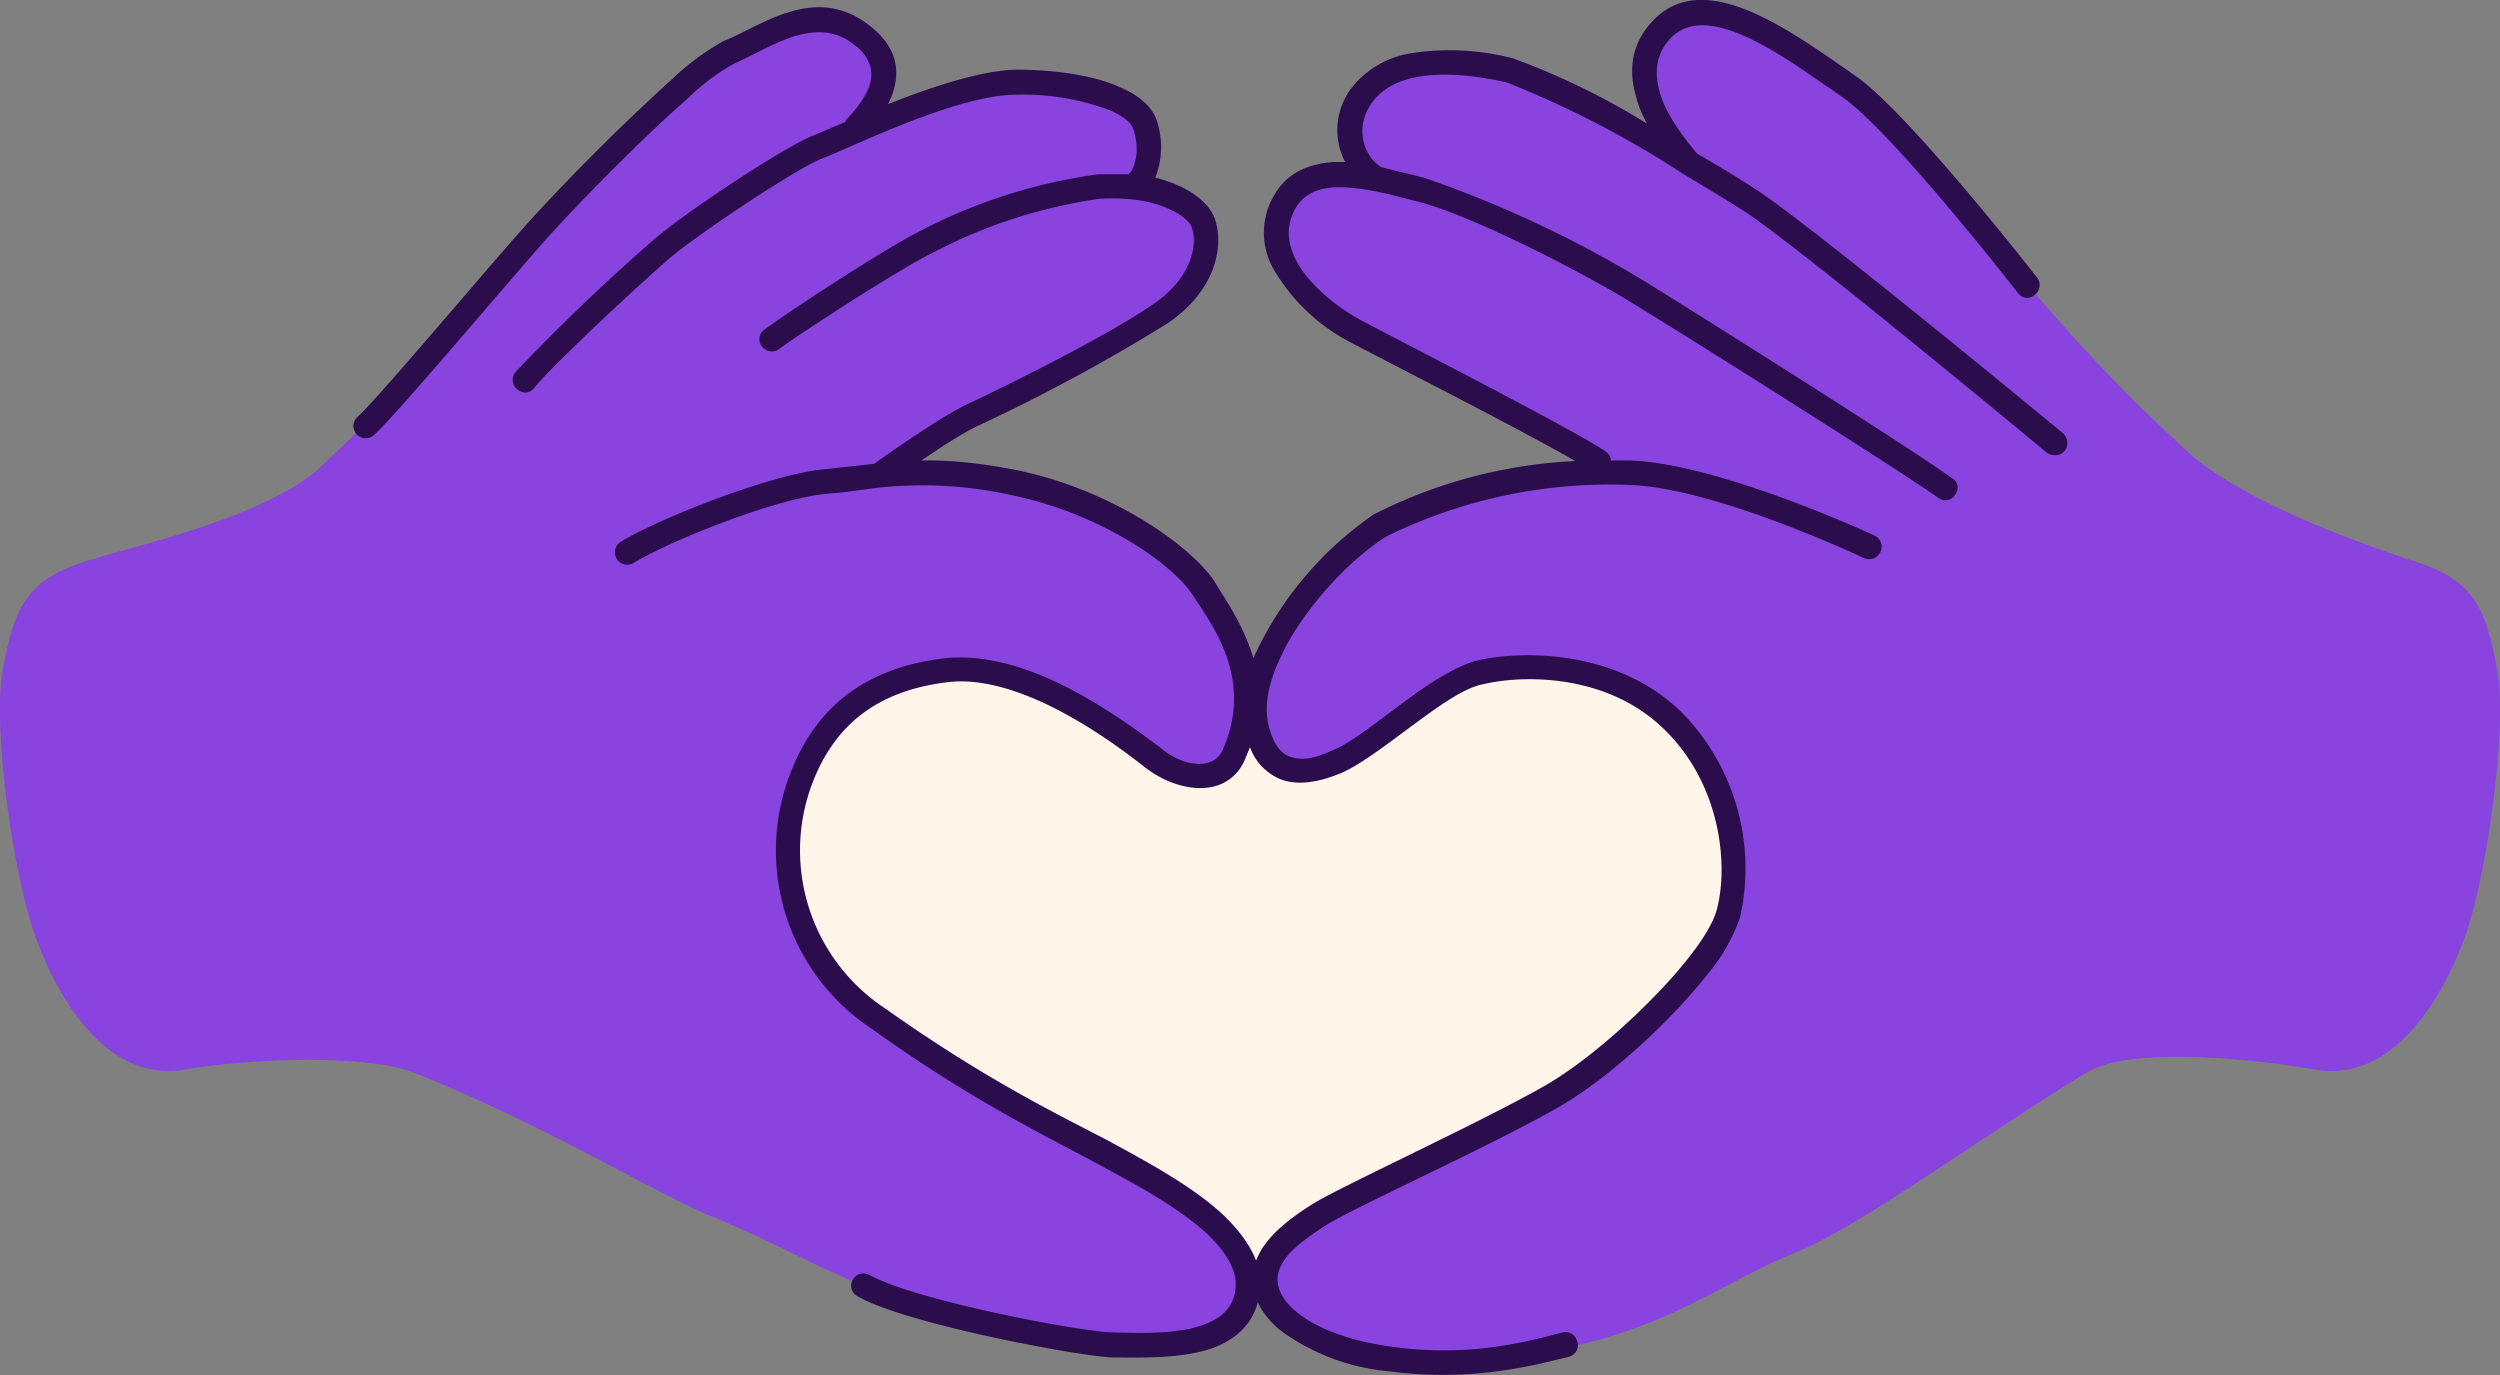
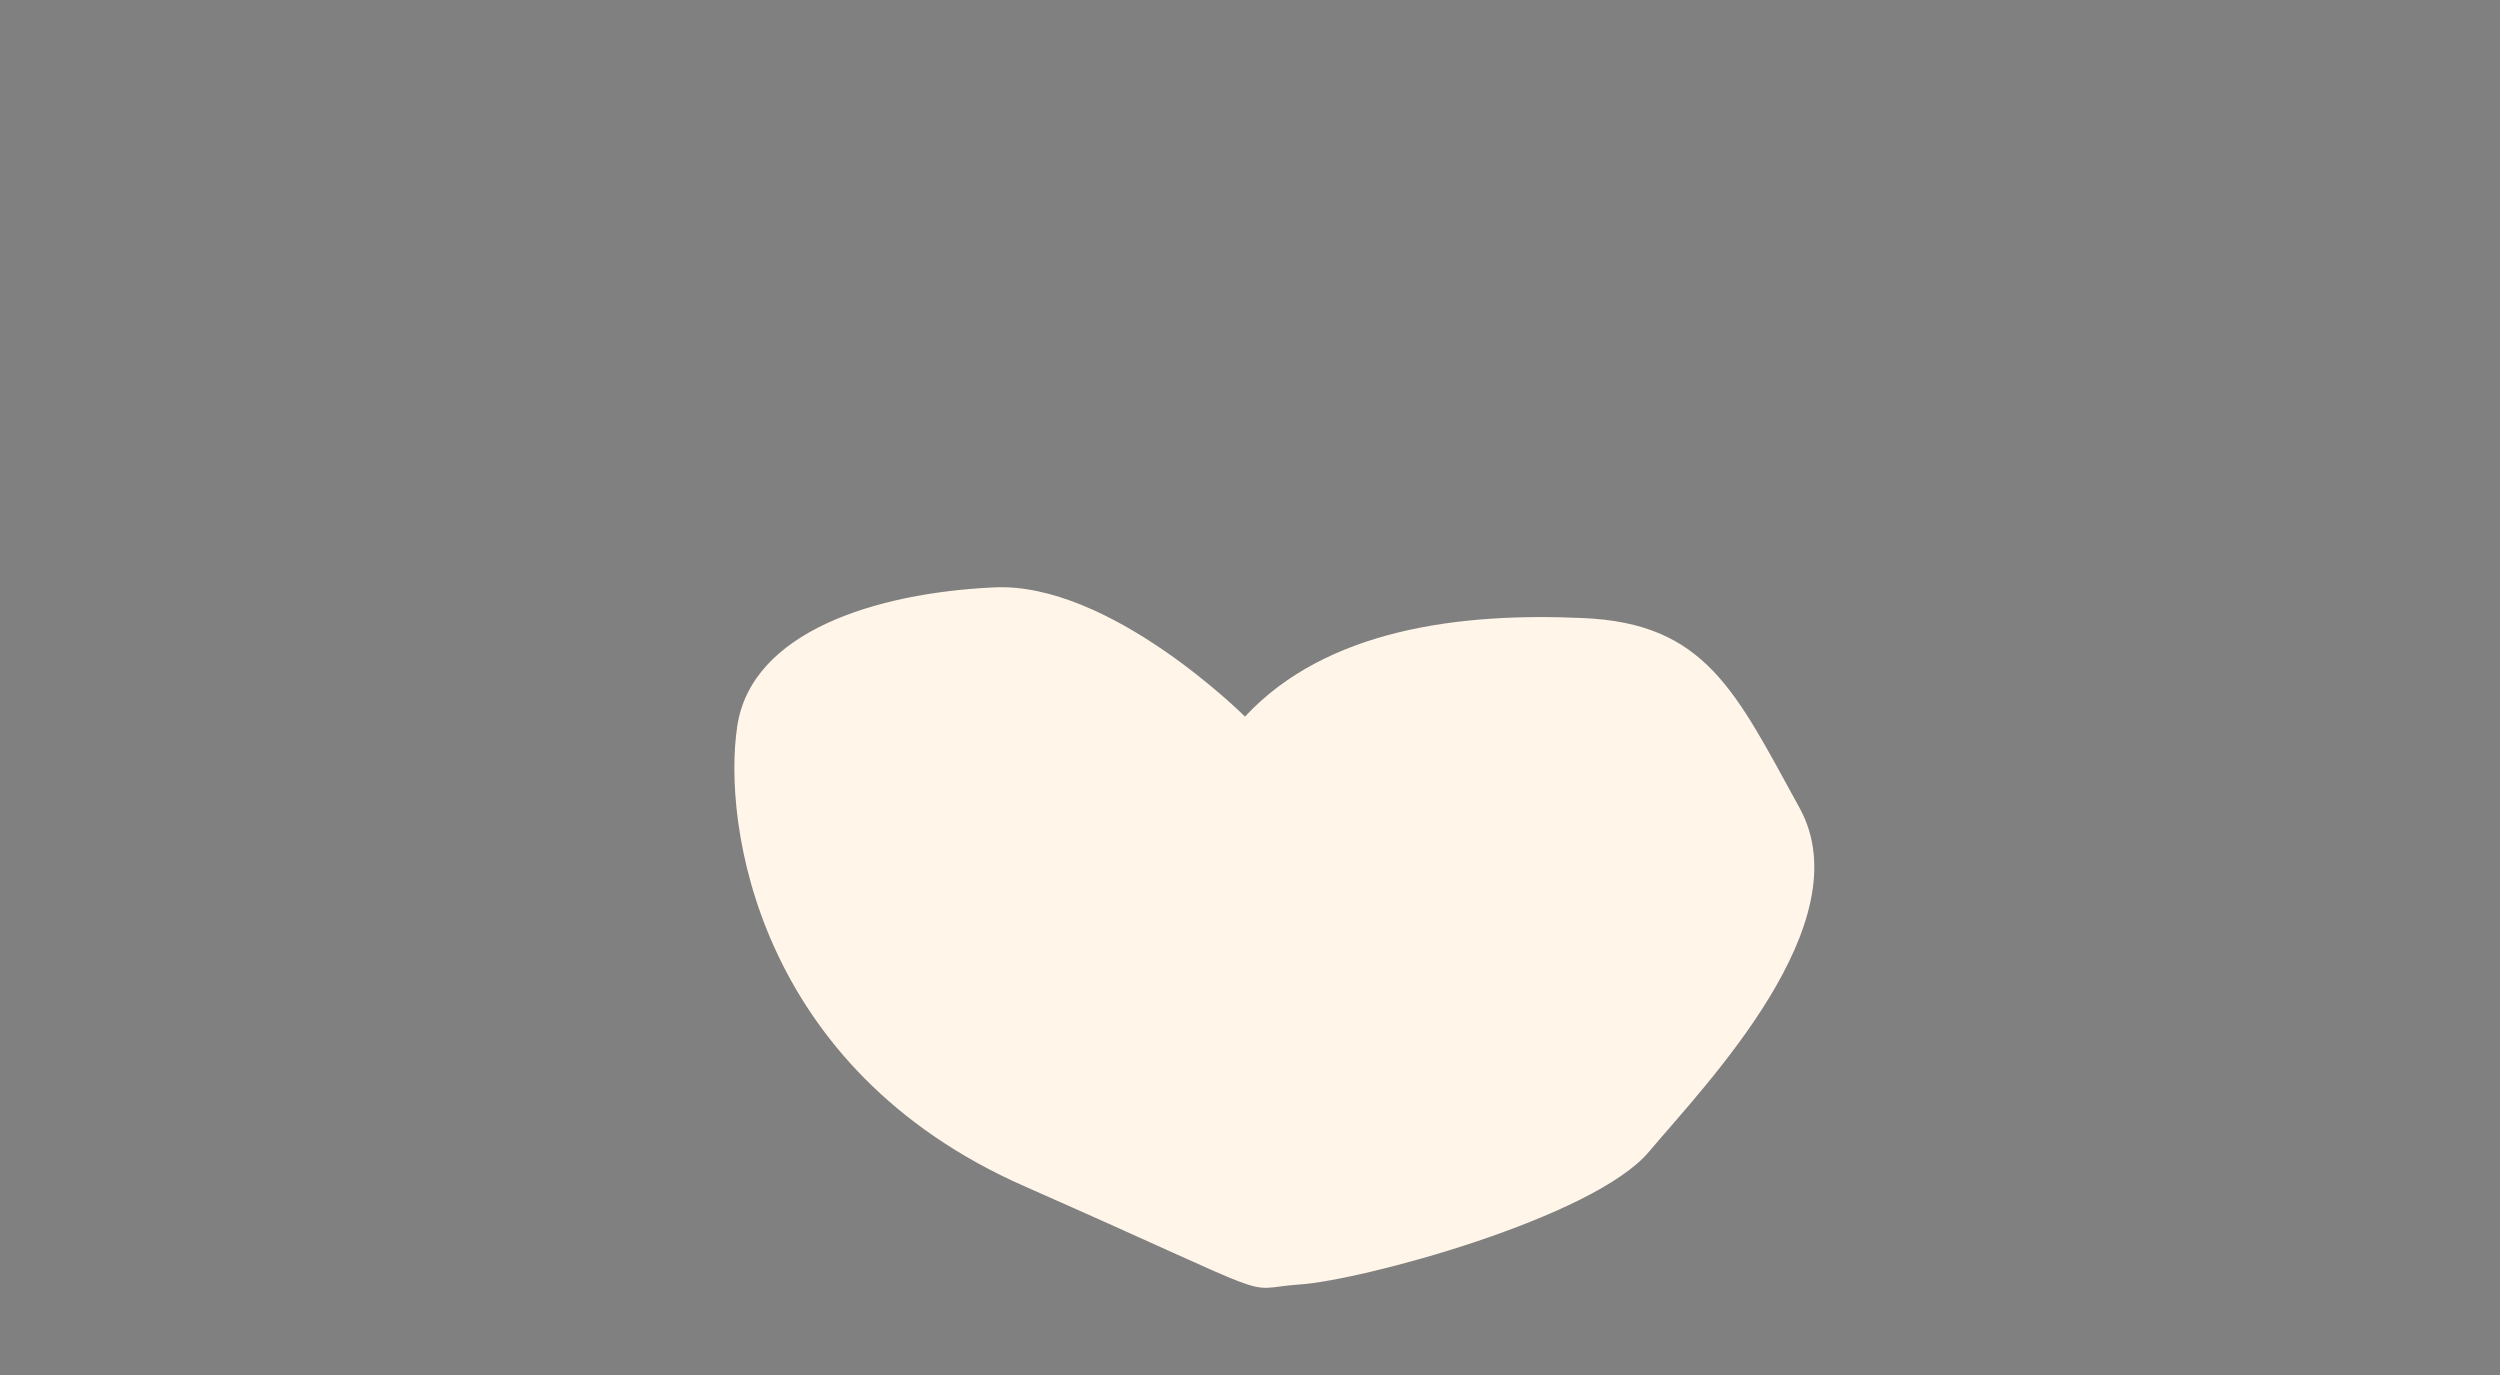
<svg xmlns="http://www.w3.org/2000/svg" width="449" height="247" fill="none">
  <rect width="100%" height="100%" fill="#808080" stroke="none" />
-   <path fill-rule="evenodd" clip-rule="evenodd" d="M223.6 128.7s-24.3-24.3-45.2-23.2c-21 1-43.5 7.9-46 25-2.6 17.3 3.4 61.4 51.7 82.6 48.3 21.3 38 18.4 49.2 17.6 11.2-.7 53-12 62.9-23.9 9.9-11.8 38.4-41 27-61.7-11.5-20.9-16.8-33.2-39-34.1-22-1-46 2-60.6 17.7Z" fill="#FFF5E9" />
-   <path fill-rule="evenodd" clip-rule="evenodd" d="M224 124.7c3-14.3 22.7-29.3 28.2-32.6 7.3-4.4 20.6-5.9 36.7-7.4-6.6-8-43.1-24-49-27.5-6-3.4-13.7-15.6-9.2-21 4.6-5.3 7-4.8 15.5-5-3.4-5.2-3.7-9-.2-15.7 3.5-6.7 24.8-5.3 38.2 2.8 9 5.5 11.3 6.3 19.1 10.9-3.2-5.5-12-18.2-4.8-24 7.2-5.8 21.7 2.4 26.6 5.5A310 310 0 0 1 359.2 45a307.9 307.9 0 0 0 35 37.3c11.3 9 31.7 16 40.3 18.8 10.1 3.4 12 8.6 14 19.2 1.9 10-1.8 36.4-5.6 47.4-2.6 7.3-11.2 27.1-27.1 24.4-11.5-2-33.2-4.2-41 .5-19.2 11.7-40.8 27.7-52 32.2-16.7 6.8-26.5 17.3-59.1 19.7-31.6 2.3-34.7-8.4-36-12-2.7-8 8-14 18.8-19.4 14.6-7.1 36.7-16.6 53.4-33.9 16.1-16.6 13.3-30.5 5.8-43.3a37.6 37.6 0 0 0-37.6-15.7c-10.8 3.2-32.2 28-41 17.3a14 14 0 0 1-3.5-9c-.5 2.8-1.6 5.8-3.3 8.8-5.3 9.3-26.8-13.4-39.4-16.1-15.3-3.4-27.4 1.3-34.9 14-7.5 12.8-5.4 33.2 6.7 43.5 20.2 17 38.9 25.7 53.5 32.8 10.8 5.4 20.6 12.7 17.8 20.8-1.2 3.5-2 12.5-33.4 8.2-30.4-4-45.4-15-62-21.7-11.2-4.5-30.2-16.6-54.4-26.2-8.5-3.3-29.5-2.5-41-.5-15.9 2.7-24.5-17.1-27-24.4-3.9-11-7.6-37.4-5.7-47.4 2-10.6 3.9-15.8 14-19.2 8.6-2.9 31-7.4 42.3-16.5a366.2 366.2 0 0 0 37.8-41.2c8.5-10.3 31-32 37.8-35.3 5.3-2.5 15.4-7.5 22.7-1.9 6.4 4.9 2.9 11.4-.4 16.9 7.9-4.6.3-.8 10-4.8 17-6.8 36.6-3.2 40.5 3.2 3 4.7.1 9.8-2.2 11.7 8.5.1 7.7-.1 12.3 5.2 4.5 5.4-.3 15.4-6.2 18.8-5.9 3.5-42.4 19.5-49 27.5a75 75 0 0 1 37.6 6.8c6 3.6 26.6 15.5 26.3 33.2Z" fill="#8943DF" />
-   <path fill-rule="evenodd" clip-rule="evenodd" d="M295.8 22.2a132.2 132.2 0 0 0-24-11.7 45.2 45.2 0 0 0-18-1 17 17 0 0 0-10.3 5.4 12.4 12.4 0 0 0-1.9 14.2h-2.1c-4.3.3-8.2 1.8-10.5 5.7a13.2 13.2 0 0 0-.4 13.3 34.1 34.1 0 0 0 14 13.4c4.6 2.5 30.5 15.6 40.3 21.3a89 89 0 0 0-36.2 9.6 63 63 0 0 0-21.6 25.8c-1.7-5.8-5-10.5-7-13.8-4-6.1-18-16.3-35.2-19.9-7-1.4-12.6-1.9-17.4-1.8 3.5-2.4 7.5-5 10.3-6.3a324 324 0 0 0 34-18.4c10.2-7 10-16.5 7.7-20.1-1.5-2.3-4.8-4.7-10-6a15 15 0 0 0 .2-10.4c-.8-2.3-3.1-4.4-6.7-5.9-4.4-2-11-3-18-3.1-6.4 0-15.7 3.1-23.5 6.2 2-4 2.8-9.3-3.2-14-5-4-10-4-15-2.4-4.1 1.3-8.1 3.8-11.4 5.1a46 46 0 0 0-9.4 7 393 393 0 0 0-24.2 24c-6 6.4-27.6 32.3-32 36.4a2.2 2.2 0 1 0 3 3.2c4.4-4 26.3-30.2 32.2-36.6 4.1-4.5 15.4-16.2 24-23.7a40 40 0 0 1 8.2-6.2c3-1.3 7-3.7 11-5 3.5-1 7.2-1.3 10.8 1.6a7.4 7.4 0 0 1 2.8 3.8c.5 2-.1 3.8-1 5.3-1.1 2-2.7 3.6-3.3 4.3l-.2.4-5.6 2.4c-5 1.8-23.3 14-28.5 18.5a365.3 365.3 0 0 0-25.2 24.1c-.7 1-.5 2.4.5 3.1 1 .8 2.3.6 3-.4 2.8-3.6 19.5-19.2 24.6-23.5 5-4.2 22.5-15.9 27.2-17.7C152.5 26.7 172 16.8 183 17a44 44 0 0 1 16.3 2.8c2.1.9 3.7 2 4.2 3.3.8 2.3.8 4.5.3 6.1a4 4 0 0 1-.8 1.8 1 1 0 0 0-.3.3h-5.5a97.9 97.9 0 0 0-31.4 9.9c-6.9 3.4-25.7 15.8-28.5 18-1 .7-1.2 2-.5 3 .8 1 2.2 1.2 3.1.5 2.8-2.1 21.2-14.2 28-17.5a92.4 92.4 0 0 1 29.6-9.5c5.6-.3 9.8.5 12.8 2 1.6.7 2.8 1.7 3.5 2.6.5 1 .8 2.4.5 4.2-.4 3-2.4 6.8-7 10-8.6 6-28 15.5-33.4 18-5 2.4-14 8.7-16.9 10.8l-9.1 1c-9.7.9-29.9 9-36.4 13a2.2 2.2 0 0 0 2.3 3.8c6.2-3.8 25.2-11.5 34.5-12.4 2.8-.2 5.6-.6 8.5-1A73.7 73.7 0 0 1 182 89c15.7 3.3 28.7 12.3 32.3 18 3.5 5.4 11 15.1 5.2 27.9-.8 1.6-2.4 2.3-4.1 2.3-2.3 0-4.9-1.1-7.1-3-3.4-2.5-11-8.3-19.7-12.2-6-2.7-12.6-4.4-18.7-3.8-15.1 1.7-23.9 9.4-28.3 21.6a38.4 38.4 0 0 0 15 45c17.6 12.6 30.4 18.8 40.3 24.1 5.8 3.2 14.3 7.5 20 12.8 3.1 3 5.4 6.3 5 9.9-.6 4.3-4 6-8 7-4.6 1-10 .8-14 .7-5.2 0-35.5-5.7-43.7-10.3-1.1-.6-2.5-.2-3 .8-.7 1-.3 2.4.8 3 8.6 5 40.4 10.9 45.9 11 5 0 12.6.3 18.2-1.8 3.8-1.5 6.7-4 7.8-8.1.8 1.7 2.1 3.4 4 5a38.8 38.8 0 0 0 19.7 7.4c15.2 2 26.6-1.3 32.1-2.6 1.2-.3 2-1.5 1.6-2.7-.3-1.2-1.4-2-2.6-1.7-5.3 1.3-16 4.6-30.5 2.6-8.3-1.1-14-3.5-17.5-6.4-1.9-1.6-3-3.4-3.2-5-.3-2 .7-3.8 2.1-5.4 1.8-1.9 4.2-3.5 6.3-4.9 4.6-3 29-14 41.4-21 9-5 20.3-15.3 27.2-24a33 33 0 0 0 6-10.4 40 40 0 0 0-10.6-37c-11.6-11.2-28.6-11-36.5-9.2-4 1-9.2 4.4-14.2 8.2-4.6 3.4-9 6.9-12.2 8.1-1.2.5-4.5 2.1-7.3 1-1.8-.6-3.2-2.5-4-6.3-.8-4.4 1-9.5 3.8-14.5 4.6-8 12-15.4 17.6-18.8a90.6 90.6 0 0 1 43.6-9.2c15.4.5 42 13.1 42 13.1a2.2 2.2 0 0 0 2-4s-27.9-13-44-13.5h-3.4c0-.7-.4-1.2-.9-1.6-5.3-3.7-38.4-20.6-43.6-23.4-3.8-2-8.1-5.2-10.9-9.1-2.4-3.5-3.5-7.4-1.1-11.4 2-3.2 5.6-3.8 9.4-3.5 4.5.3 9.2 1.7 12.4 2.5 9 2.2 29.2 12.4 39 18.5 10 6.1 47.3 29.6 54.5 34.7 1 .8 2.4.5 3-.5.8-1 .6-2.4-.5-3-7.1-5.2-44.6-28.8-54.6-35a204.3 204.3 0 0 0-40.3-19l-7.7-1.9-.6-.5c-2-1.4-4.7-6.6-.5-11.7 1.9-2.2 4.6-3.4 7.7-4 5.1-.9 11.1-.1 16 1a178.4 178.4 0 0 1 31.8 16.5 685 685 0 0 1 10.2 6.2c8.8 5.4 55 43.8 55 43.8 1 .7 2.4.6 3.2-.3.8-1 .6-2.4-.3-3.2 0 0-46.7-38.6-55.5-44-2.4-1.6-6-3.8-10.2-6.2-1.3-1.6-4.2-5-6-9-1.5-3.8-2.2-8 1.2-11.7 2.7-2.8 6.3-2.8 10.2-1.6 7 2.2 14.6 8 20.5 12 9.1 6.2 31.7 35.3 31.7 35.3.7 1 2 1.2 3 .4 1-.8 1.2-2.1.5-3.1 0 0-23.3-29.9-32.7-36.3C327 9.3 318.8 3.3 311.5 1c-5.7-1.8-10.8-1.4-14.7 2.8-3.9 4.1-4.3 8.9-3 13.4.4 1.7 1.1 3.4 2 5Zm-70.2 204.2c.4-1 .9-2 1.6-2.9 2-2.8 5.3-5.2 8.3-7.1 4.6-3 29.2-14.2 41.6-21.2 7.3-4.1 16.3-12 22.9-19.3 4.2-4.7 7.4-9.2 8.3-12.4 2.2-8 .8-22.7-9.5-32.6-10.3-10-25.4-9.7-32.5-8-3.5.7-8 4-12.5 7.3-5 3.7-9.8 7.4-13.3 8.8-1.6.6-6.3 2.5-10.4 1a9.8 9.8 0 0 1-5.6-5.8l-1 2.4a8.1 8.1 0 0 1-6.2 4.8c-3.5.6-8-.7-11.8-3.7-3.2-2.5-10.4-8-18.8-11.8-5.2-2.3-11-4-16.3-3.4-13.1 1.5-20.8 8-24.7 18.7a34 34 0 0 0 13.4 40c17.5 12.4 30 18.5 40 23.7 6 3.3 15 8 20.7 13.4 2.7 2.6 4.7 5.3 5.8 8.1Z" fill="#2B0D4E" />
+   <path fill-rule="evenodd" clip-rule="evenodd" d="M223.6 128.7s-24.3-24.3-45.2-23.2c-21 1-43.5 7.9-46 25-2.6 17.3 3.4 61.4 51.7 82.6 48.3 21.3 38 18.4 49.2 17.6 11.2-.7 53-12 62.9-23.9 9.9-11.8 38.4-41 27-61.7-11.5-20.9-16.8-33.2-39-34.1-22-1-46 2-60.6 17.7" fill="#FFF5E9" />
</svg>